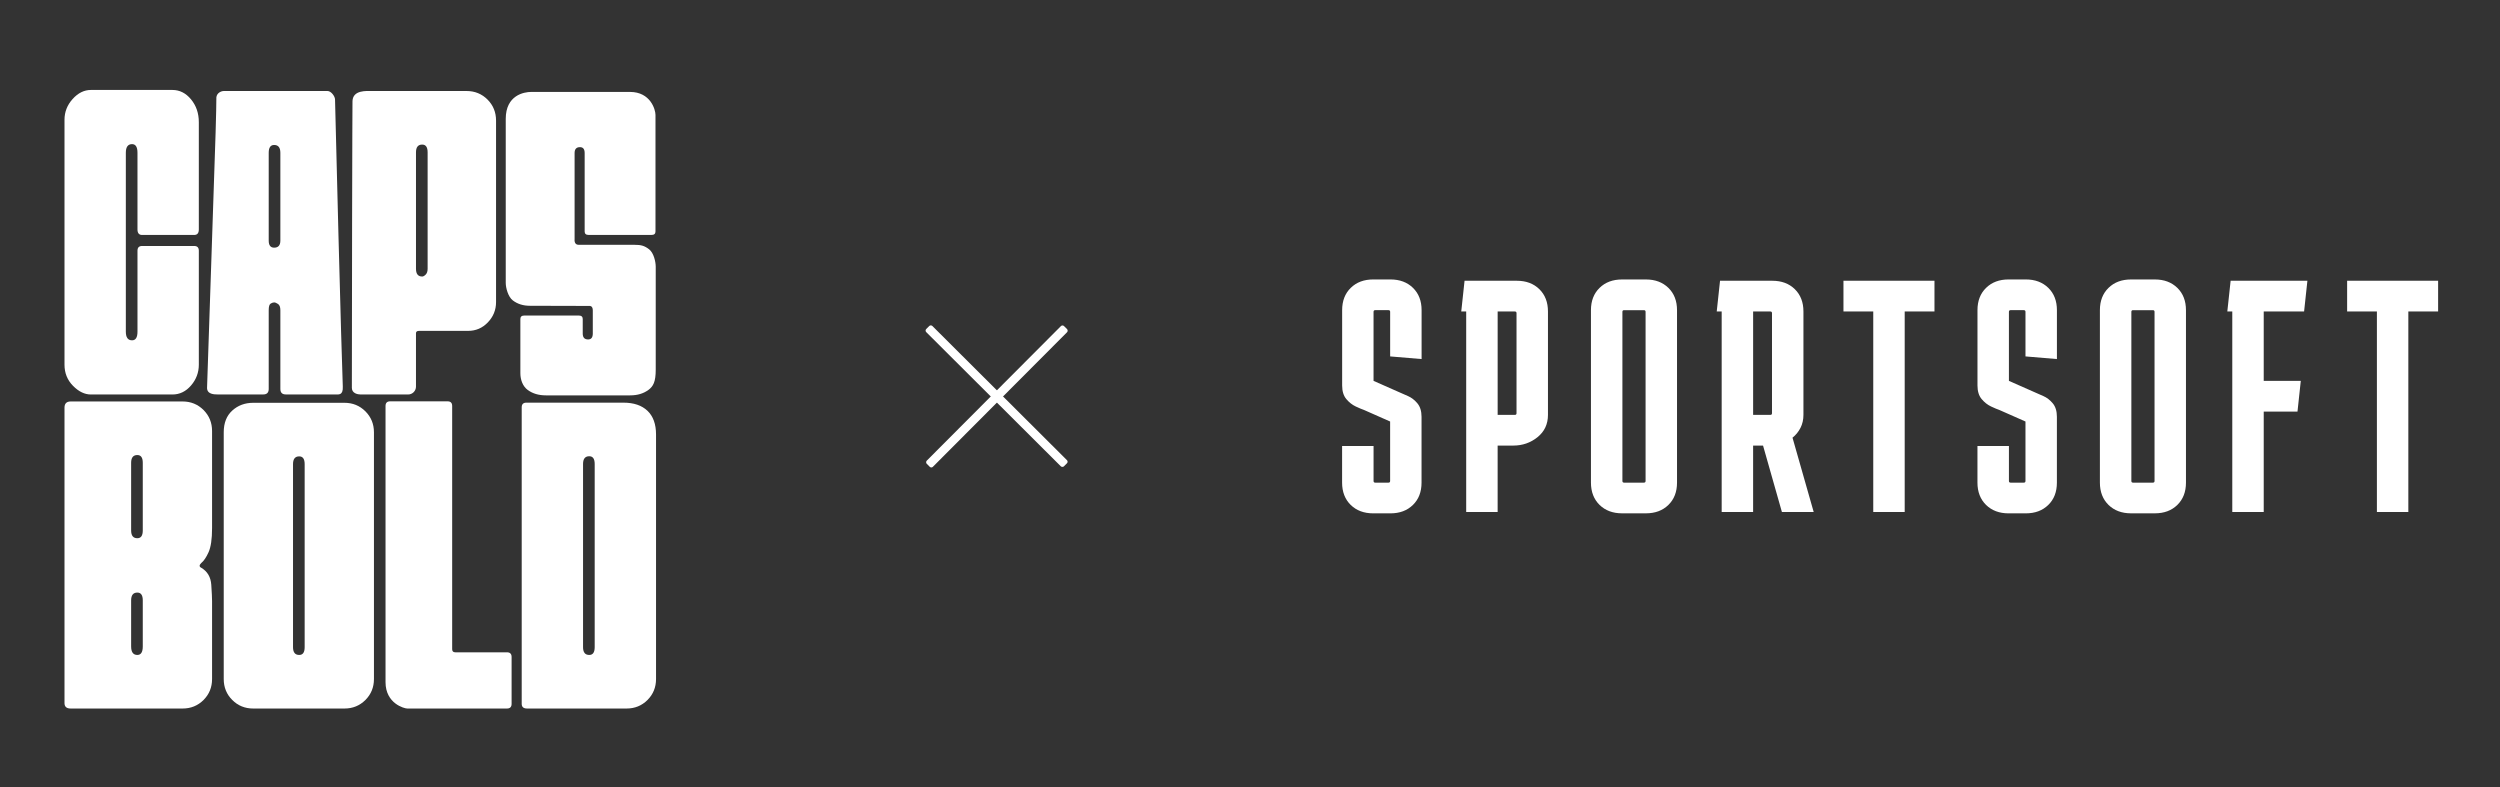
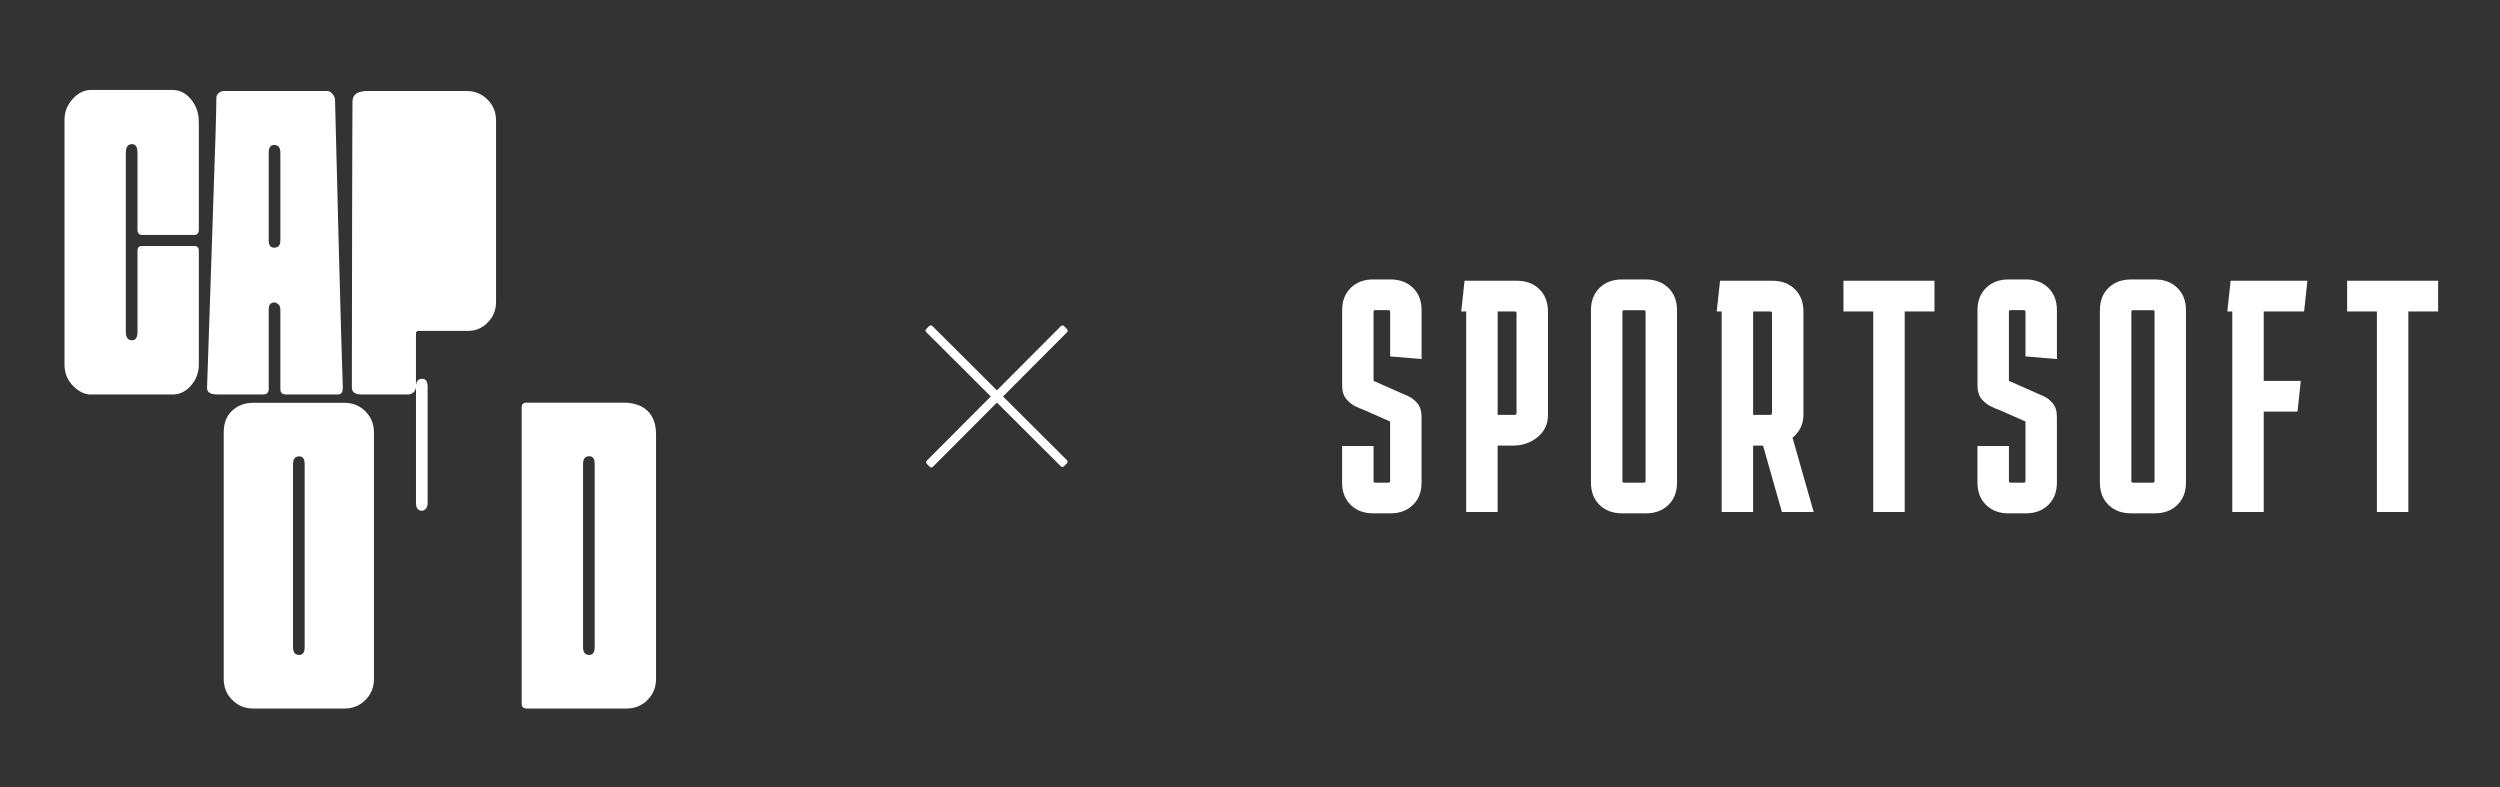
<svg xmlns="http://www.w3.org/2000/svg" id="_Слой_1" data-name="Слой 1" viewBox="0 0 705.164 222.091">
  <rect x="0" y="0" width="705.164" height="222.091" fill="#333333" stroke="none" />
  <defs>
    <style>
      .cls-1, .cls-2 {
        fill: #fff;
      }

      .cls-2 {
        fill-rule: evenodd;
      }
    </style>
  </defs>
  <path class="cls-2" d="M387.434,125.789v9.88c0,.31.158.468.469.468h3.734c.311,0,.469-.158.469-.468v-16.776l-7.371-3.259c-.559-.186-1.339-.513-2.333-.981s-1.881-1.167-2.66-2.098c-.779-.93-1.169-2.205-1.169-3.823v-21.248c0-2.611.808-4.709,2.429-6.288,1.615-1.585,3.734-2.374,6.349-2.374h4.852c2.615,0,4.728.795,6.349,2.374,1.621,1.585,2.429,3.682,2.429,6.288v13.793l-8.868-.744v-12.581c0-.31-.158-.468-.469-.468h-3.745c-.311,0-.469.158-.469.468v19.477l7.377,3.259c.559.248,1.339.592,2.333,1.026.994.434,1.881,1.117,2.66,2.053.779.93,1.169,2.205,1.169,3.823v18.547c0,2.611-.808,4.709-2.429,6.288-1.615,1.585-3.733,2.374-6.349,2.374h-4.852c-2.615,0-4.728-.795-6.349-2.374-1.615-1.585-2.429-3.682-2.429-6.288v-10.342h8.873v-.006ZM566.649,125.789v9.88c0,.31.158.468.47.468h3.727c.311,0,.469-.158.469-.468v-16.776l-7.377-3.259c-.559-.186-1.339-.513-2.333-.981-.994-.468-1.881-1.167-2.66-2.098-.779-.93-1.169-2.205-1.169-3.823v-21.248c0-2.611.808-4.709,2.429-6.288,1.615-1.585,3.734-2.374,6.349-2.374h4.852c2.615,0,4.728.795,6.349,2.374,1.621,1.585,2.428,3.682,2.428,6.288v13.793l-8.867-.744v-12.581c0-.31-.158-.468-.469-.468h-3.732c-.311,0-.47.158-.47.468v19.477l7.376,3.259c.56.248,1.338.592,2.334,1.026.993.434,1.879,1.117,2.66,2.053.779.93,1.163,2.205,1.163,3.823v18.547c0,2.611-.807,4.709-2.428,6.288-1.615,1.585-3.734,2.374-6.349,2.374h-4.852c-2.615,0-4.728-.795-6.349-2.374-1.615-1.585-2.429-3.682-2.429-6.288v-10.342h8.879v-.006ZM412.168,87.86l.932-8.667h14.748c2.615,0,4.728.789,6.349,2.374,1.615,1.585,2.429,3.682,2.429,6.288v29.165c0,2.611-.983,4.709-2.943,6.288-1.96,1.585-4.247,2.374-6.863,2.374h-4.389v18.733h-8.868v-56.554h-1.395ZM427.289,87.86h-4.852v29.165h4.852c.311,0,.469-.158.469-.468v-28.235c0-.305-.158-.462-.469-.462ZM473.029,136.131c0,2.611-.808,4.709-2.429,6.288-1.615,1.585-3.734,2.374-6.349,2.374h-6.721c-2.615,0-4.728-.795-6.349-2.374-1.615-1.585-2.429-3.682-2.429-6.288v-48.642c0-2.611.808-4.709,2.429-6.288,1.615-1.585,3.733-2.374,6.349-2.374h6.721c2.615,0,4.728.795,6.349,2.374,1.621,1.585,2.429,3.682,2.429,6.288v48.642ZM458.094,87.488c-.311,0-.469.158-.469.468v47.712c0,.31.158.468.469.468h5.597c.311,0,.469-.158.469-.468v-47.712c0-.31-.158-.468-.469-.468h-5.597ZM484.229,87.86l.932-8.667h14.748c2.615,0,4.728.789,6.349,2.374,1.615,1.585,2.429,3.682,2.429,6.288v29.165c0,1.365-.282,2.594-.841,3.682-.559,1.088-1.305,2.002-2.242,2.752l5.976,20.966h-8.964l-5.321-18.733h-2.802v18.733h-8.868v-56.56h-1.395ZM499.35,87.86h-4.852v29.165h4.852c.311,0,.469-.158.469-.468v-28.235c-.006-.305-.158-.462-.469-.462ZM519.977,87.86v-8.667h25.671v8.667h-8.399v56.565h-8.868v-56.565h-8.405ZM616.586,136.131c0,2.611-.809,4.709-2.43,6.288-1.621,1.585-3.732,2.374-6.349,2.374h-6.72c-2.616,0-4.728-.795-6.349-2.374-1.615-1.585-2.43-3.682-2.43-6.288v-48.642c0-2.611.809-4.709,2.43-6.288,1.615-1.585,3.732-2.374,6.349-2.374h6.72c2.616,0,4.728.795,6.349,2.374,1.615,1.585,2.43,3.682,2.43,6.288v48.642ZM601.651,87.488c-.309,0-.467.158-.467.468v47.712c0,.31.158.468.467.468h5.604c.311,0,.467-.158.467-.468v-47.712c0-.31-.156-.468-.467-.468h-5.604ZM648.973,107.428l-.931,8.667h-9.523v28.331h-8.869v-56.565h-1.401l.933-8.667h21.655l-.933,8.667h-11.386v19.567h10.455ZM662.044,87.86v-8.667h25.665v8.667h-8.4v56.565h-8.867v-56.565h-8.398Z" />
  <g>
-     <path class="cls-1" d="M163.204,69.053h15.735c1.892,0,2.817.243,4.143,1.257,1.323,1.016,1.876,3.544,1.876,4.927v29.024c0,3.451-.696,4.723-2.081,5.736-1.39,1.016-3.092,1.522-5.109,1.522h-23.799c-2.02,0-3.722-.506-5.109-1.522-1.389-1.013-2.081-2.842-2.081-4.734v-15.295c0-.645.379-.969,1.137-.969h15.32c.755,0,1.134.324,1.134.969v4.117c0,1.107.503,1.66,1.514,1.66.882,0,1.325-.553,1.325-1.66v-6.529c0-1.317-.834-1.262-.834-1.262l-16.911-.045c-1.892,0-3.499-.505-4.825-1.522-1.323-1.013-1.986-3.545-1.986-4.928v-46.275c0-6.692,5.171-7.595,7.19-7.595h27.857c5.794,0,7.19,5.008,7.19,6.482v32.889c0,.646-.379.968-1.137.968h-17.707c-.756,0-1.134-.322-1.134-.968v-22.134c0-1.107-.443-1.66-1.325-1.66-1.011,0-1.514.553-1.514,1.66v24.36s-.205,1.527,1.131,1.527Z" />
    <path class="cls-1" d="M35.494,93.554c0,1.627.582,2.436,1.753,2.436,1.019,0,1.533-.809,1.533-2.436v-22.844c0-.885.437-1.329,1.314-1.329h14.674c.876,0,1.314.444,1.314,1.329v32.147c0,2.214-.734,4.173-2.191,5.869-1.461,1.699-3.212,2.547-5.255,2.547h-22.997c-1.751,0-3.431-.81-5.036-2.436-1.609-1.623-2.411-3.617-2.411-5.98V33.79c0-2.214.768-4.17,2.301-5.869,1.532-1.696,3.248-2.547,5.145-2.547h22.997c2.043,0,3.794.887,5.255,2.658,1.458,1.773,2.191,3.914,2.191,6.423v30.274c0,1.034-.439,1.549-1.314,1.549h-14.674c-.877,0-1.314-.515-1.314-1.549v-21.636c0-1.623-.514-2.436-1.533-2.436-1.171,0-1.753.814-1.753,2.436v50.461Z" />
    <path class="cls-1" d="M76.342,85.634c-.366.221-.548.848-.548,1.876v22.203c0,1.032-.513,1.545-1.532,1.545h-12.908c-.876,0-3.007-.02-2.951-1.914.092-3.137,2.152-63.24,2.409-71.873.144-4.927.219-8.275.219-10.039.144-1.176,1.272-1.766,2.149-1.766h29.202c1.019,0,2.119,1.517,2.119,2.399,0,1.766,1.876,74.263,2.19,80.947.121,2.59-1.195,2.245-2.214,2.245h-13.864c-1.022,0-1.532-.513-1.532-1.545v-22.203c0-.884-.219-1.469-.658-1.766-.437-.292-.803-.442-1.095-.442-.293,0-.622.11-.985.331ZM79.08,67.873v-24.777c0-1.469-.585-2.206-1.753-2.206-1.022,0-1.533.738-1.533,2.206v24.777c0,1.322.511,1.985,1.533,1.985,1.167,0,1.753-.663,1.753-1.985Z" />
-     <path class="cls-1" d="M117.335,109.04c0,1.233-1,2.233-2.233,2.233h-13.354c-.877,0-2.499-.337-2.499-1.867.083-81.769.21-81.773.176-80.893.121-3.182,3.987-2.845,5.477-2.845h26.694c2.333,0,4.304.805,5.913,2.409,1.604,1.609,2.409,3.58,2.409,5.913v51.235c0,2.19-.768,4.089-2.299,5.694-1.533,1.609-3.396,2.409-5.586,2.409h-13.823c-.585,0-.876.219-.876.658v15.055ZM117.335,42.97v32.838c0,1.461.58,2.19,1.751,2.19.29,0,.619-.182.985-.548.363-.363.548-.909.548-1.642v-32.838c0-1.458-.513-2.19-1.533-2.19-1.171,0-1.751.732-1.751,2.19Z" />
-     <path class="cls-1" d="M19.945,199.851c-1.171,0-1.753-.51-1.753-1.533v-83.326c0-.582.144-1.021.439-1.314.29-.29.729-.439,1.314-.439h31.549c2.333,0,4.305.805,5.913,2.409,1.604,1.609,2.409,3.58,2.409,5.913v27.407c0,3.067-.329,5.333-.985,6.79-.656,1.461-1.351,2.483-2.08,3.065-.585.585-.585,1.024,0,1.314,1.751,1.024,2.699,2.628,2.846,4.818.145,2.19.219,3.723.219,4.599v21.975c0,2.337-.805,4.309-2.409,5.913-1.608,1.608-3.58,2.409-5.913,2.409h-31.549ZM36.988,130.54v19.085c0,1.461.582,2.19,1.753,2.19,1.019,0,1.532-.729,1.532-2.19v-19.085c0-1.458-.513-2.19-1.532-2.19-1.171,0-1.753.732-1.753,2.19ZM36.988,169.337v12.993c0,1.609.582,2.409,1.753,2.409,1.019,0,1.532-.8,1.532-2.409v-12.993c0-1.458-.513-2.191-1.532-2.191-1.171,0-1.753.734-1.753,2.191Z" />
+     <path class="cls-1" d="M117.335,109.04c0,1.233-1,2.233-2.233,2.233h-13.354c-.877,0-2.499-.337-2.499-1.867.083-81.769.21-81.773.176-80.893.121-3.182,3.987-2.845,5.477-2.845h26.694c2.333,0,4.304.805,5.913,2.409,1.604,1.609,2.409,3.58,2.409,5.913v51.235c0,2.19-.768,4.089-2.299,5.694-1.533,1.609-3.396,2.409-5.586,2.409h-13.823c-.585,0-.876.219-.876.658v15.055Zv32.838c0,1.461.58,2.19,1.751,2.19.29,0,.619-.182.985-.548.363-.363.548-.909.548-1.642v-32.838c0-1.458-.513-2.19-1.533-2.19-1.171,0-1.751.732-1.751,2.19Z" />
    <path class="cls-1" d="M71.429,199.851c-2.338,0-4.309-.801-5.913-2.409-1.609-1.604-2.409-3.577-2.409-5.913v-69.592c0-2.627.8-4.67,2.409-6.132,1.604-1.458,3.575-2.19,5.913-2.19h25.727c2.333,0,4.304.805,5.913,2.409,1.604,1.609,2.409,3.58,2.409,5.913v69.592c0,2.337-.805,4.309-2.409,5.913-1.609,1.608-3.58,2.409-5.913,2.409h-25.727ZM85.934,130.917c0-1.458-.513-2.19-1.533-2.19-1.171,0-1.751.732-1.751,2.19v51.632c0,1.461.58,2.19,1.751,2.19,1.021,0,1.533-.729,1.533-2.19v-51.632Z" />
-     <path class="cls-1" d="M128.417,183.992h14.573c.876,0,1.314.439,1.314,1.314v13.231c0,.876-.439,1.314-1.314,1.314h-28.105c-.876,0-6.139-1.423-6.139-7.435v-77.903c0-.876.439-1.314,1.314-1.314h16.168c.876,0,1.314.439,1.314,1.314v68.603c0,.585.29.876.876.876Z" />
    <path class="cls-1" d="M148.688,199.851c-1.024,0-1.533-.439-1.533-1.314v-83.647c0-.876.439-1.314,1.314-1.314h27.377c2.919,0,5.181.768,6.789,2.299,1.604,1.533,2.409,3.762,2.409,6.681v68.973c0,2.337-.805,4.309-2.409,5.913-1.608,1.608-3.58,2.409-5.913,2.409h-28.033ZM164.457,130.878v51.671c0,1.461.582,2.19,1.753,2.19,1.019,0,1.532-.729,1.532-2.19v-51.671c0-1.458-.513-2.19-1.532-2.19-1.171,0-1.753.732-1.753,2.19Z" />
  </g>
  <rect class="cls-1" x="279.967" y="84.404" width="2.447" height="54.847" rx=".611" ry=".611" transform="translate(161.022 -165.901) rotate(44.915)" />
  <rect class="cls-1" x="279.882" y="84.319" width="2.447" height="54.847" rx=".611" ry=".611" transform="translate(3.497 231.91) rotate(-45.085)" />
</svg>